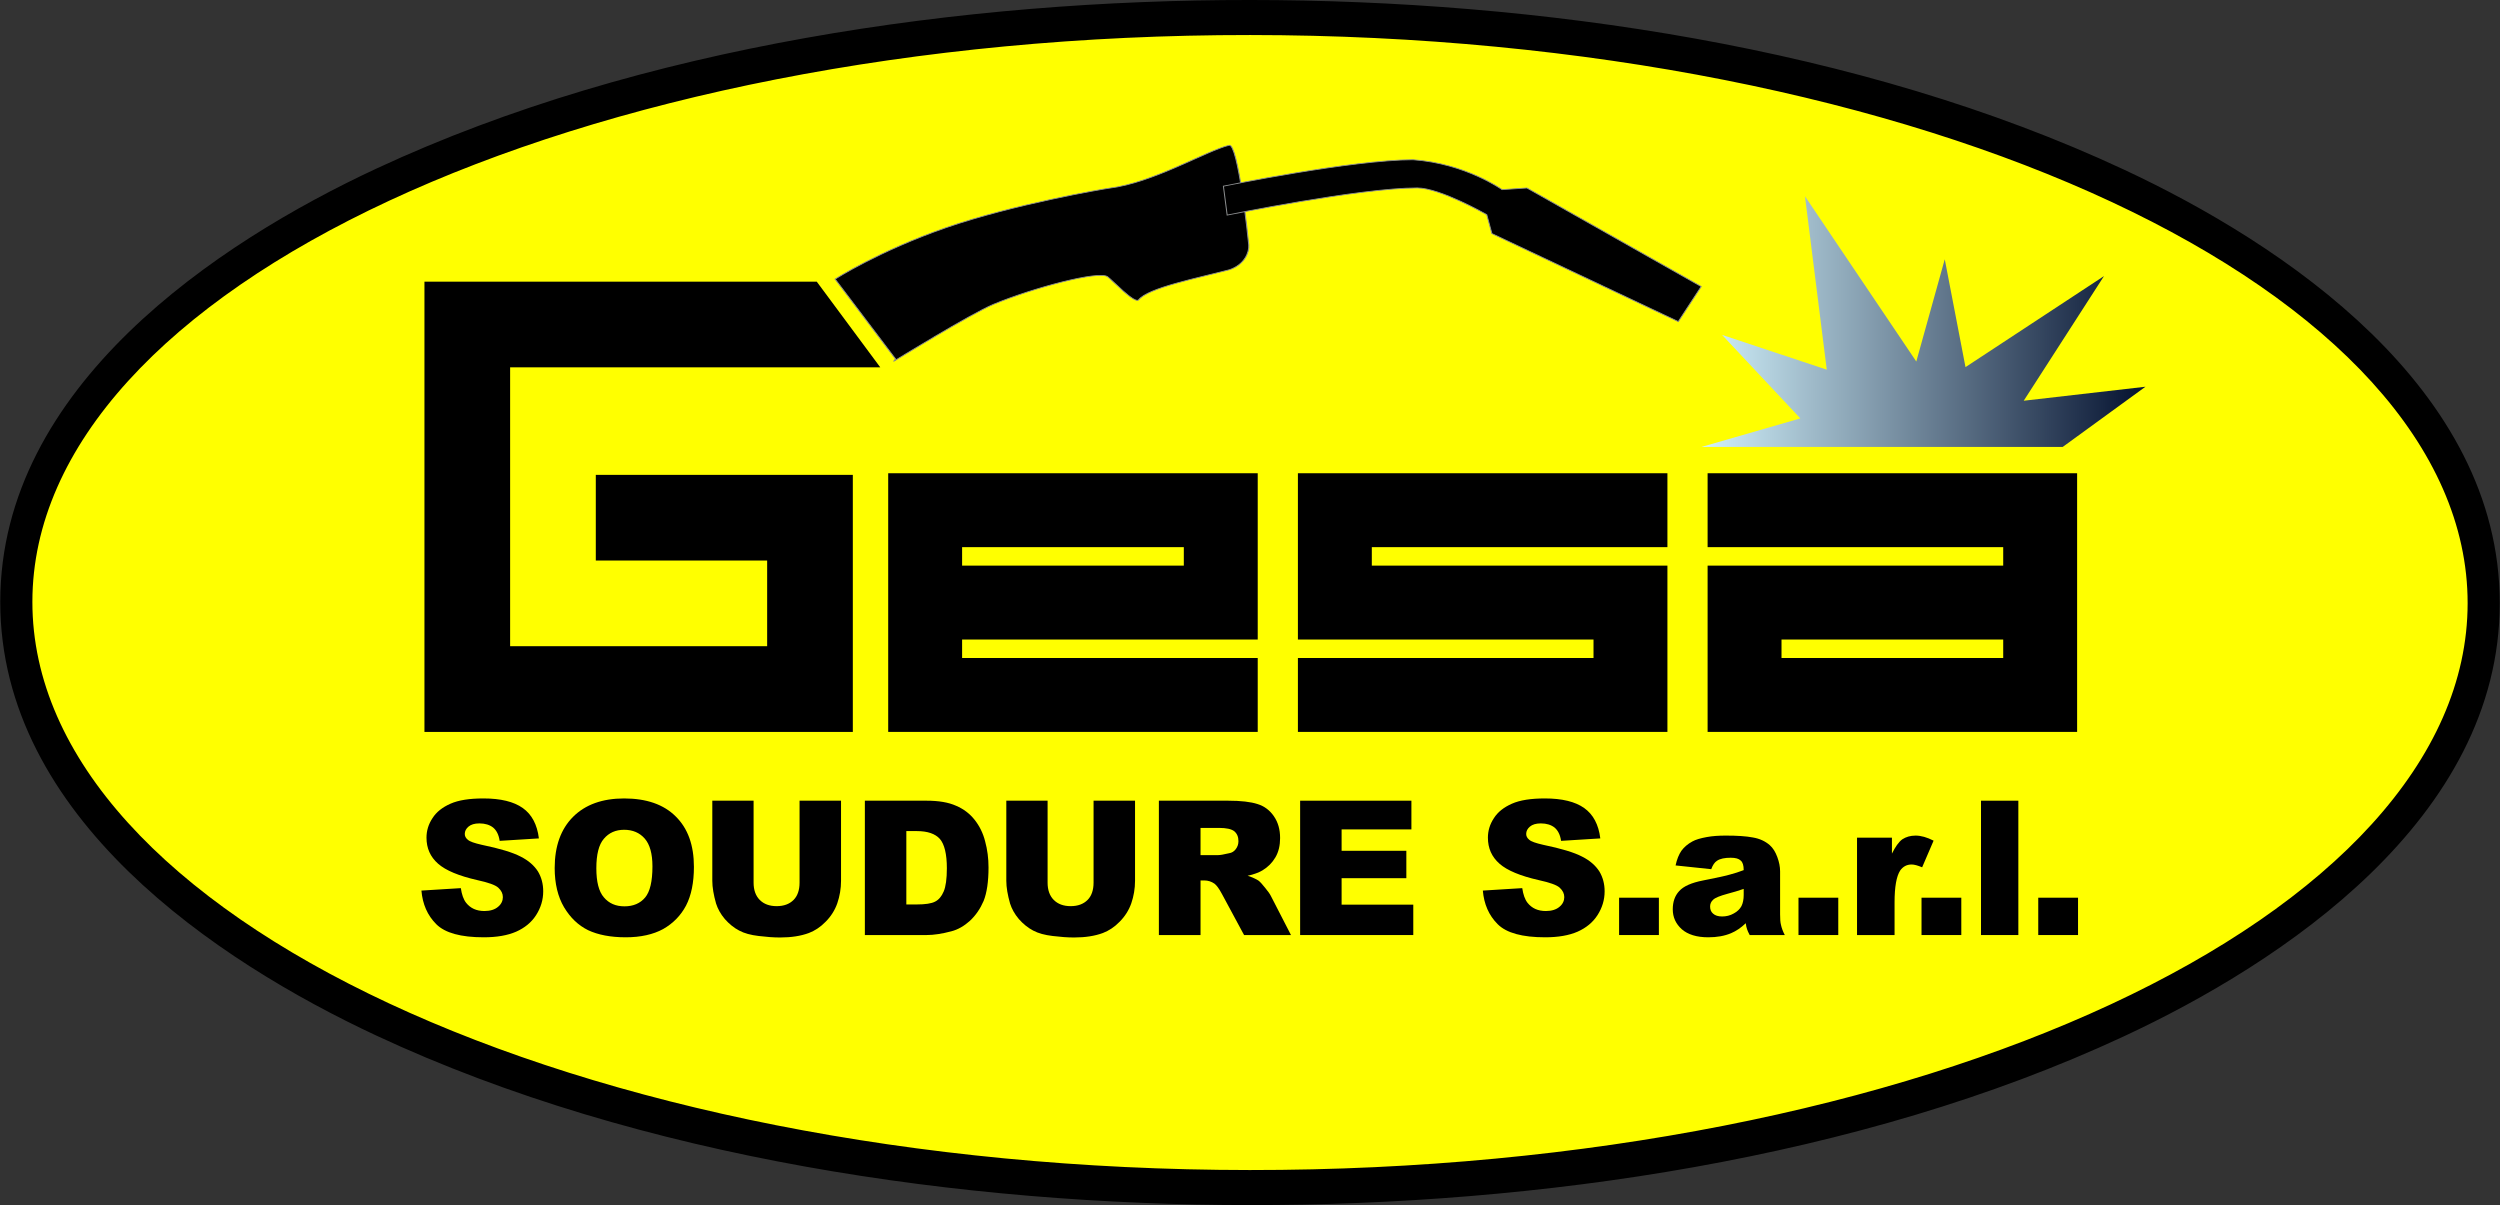
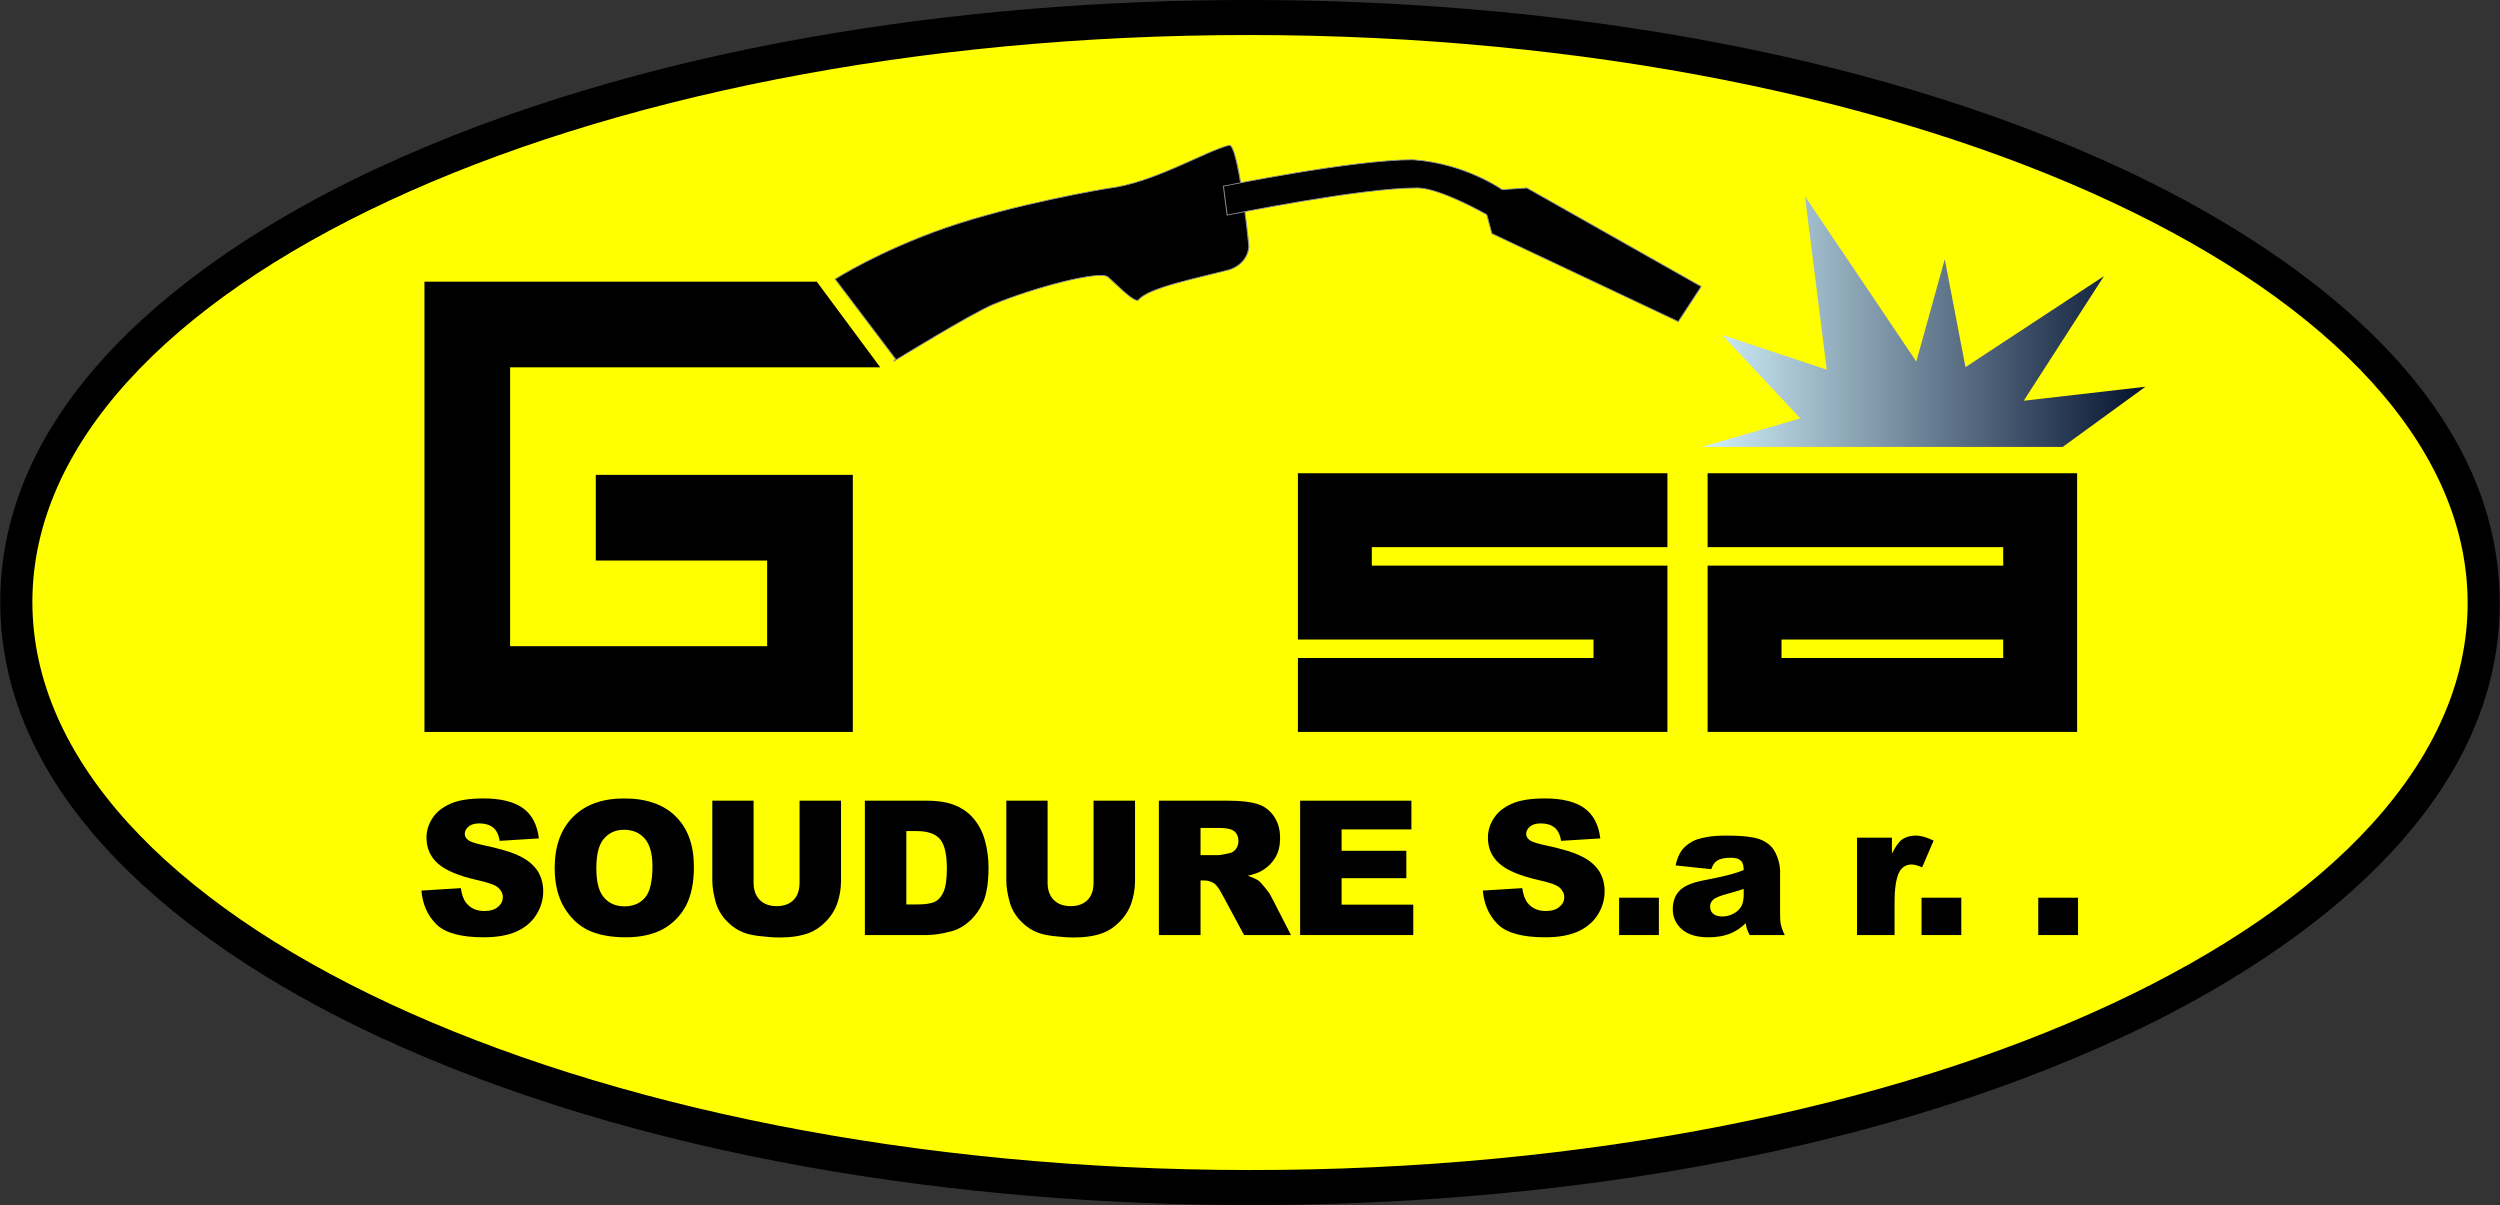
<svg xmlns="http://www.w3.org/2000/svg" width="100%" height="100%" viewBox="0 0 1732 835" version="1.1" xml:space="preserve" style="fill-rule:evenodd;clip-rule:evenodd;stroke-miterlimit:2;">
  <rect x="0" y="0" width="1732" height="835" fill="#333333" stroke="none" />
  <g transform="matrix(1,0,0,1,-447.202,-423.62)">
    <g>
      <g transform="matrix(1.274,0,0,1.083,-3.381,-32.656)">
        <ellipse cx="1033.63" cy="804.635" rx="666.355" ry="371.096" style="fill:rgb(255,255,0);" />
      </g>
      <g transform="matrix(1,0,0,1,491.675,138.739)">
        <path d="M565.366,539.359L521.366,480.004L249.586,480.004L249.586,791.944L546.366,791.944L546.366,613.876L368.298,613.876L368.298,673.232L487.01,673.232L487.01,732.588L308.942,732.588L308.942,539.359L565.366,539.359Z" style="fill-rule:nonzero;" />
      </g>
      <g transform="matrix(1,0,0,1,-160.13,210.684)">
        <g transform="matrix(320,0,0,320,1222.68,720)">
-           <path d="M0.8,-0.56L0,-0.56L0,-0L0.8,-0L0.8,-0.16L0.16,-0.16L0.16,-0.2L0.8,-0.2L0.8,-0.56ZM0.16,-0.36L0.16,-0.4L0.64,-0.4L0.64,-0.36L0.16,-0.36Z" style="fill-rule:nonzero;" />
-         </g>
+           </g>
        <g transform="matrix(320,0,0,320,1506.52,720)">
          <path d="M0.16,-0.36L0.16,-0.4L0.8,-0.4L0.8,-0.56L0,-0.56L0,-0.2L0.64,-0.2L0.64,-0.16L0,-0.16L0,-0L0.8,-0L0.8,-0.36L0.16,-0.36Z" style="fill-rule:nonzero;" />
        </g>
        <g transform="matrix(320,0,0,320,1790.36,720)">
          <path d="M0,-0.56L0,-0.4L0.64,-0.4L0.64,-0.36L0,-0.36L0,-0L0.8,-0L0.8,-0.56L0,-0.56ZM0.64,-0.2L0.64,-0.16L0.16,-0.16L0.16,-0.2L0.64,-0.2Z" style="fill-rule:nonzero;" />
        </g>
      </g>
      <g transform="matrix(5.634,0,0,5.874,-4874.38,232.568)">
        <path d="M1169.18,76.125L1156.31,72.025L1165.93,81.871L1153.77,85.24L1198.19,85.24L1208.37,78.137L1193.4,79.789L1203.27,65.087L1186.24,75.824L1183.69,63.106L1180.19,75.164L1166.5,55.672L1169.18,76.125Z" style="fill:url(#_Linear1);fill-rule:nonzero;" />
      </g>
      <g transform="matrix(5.31,0,0,4.202,-4489.3,316.014)">
        <path d="M1038.62,71.625C1038.62,71.625 1044.36,66.971 1053.07,63.154C1061.89,59.291 1073.68,56.749 1074.37,56.641C1080.17,55.733 1087.04,50.471 1090.03,49.559C1091.18,49.205 1092.51,64.754 1092.59,65.999C1092.67,67.244 1092.01,69.236 1090.1,70.066C1085.86,71.475 1079.47,73.049 1078.22,75.041C1077.71,75.781 1074.71,71.688 1074.15,71.219C1072.96,70.217 1064.52,73.04 1059.29,75.777C1056.38,77.3 1046.25,85.187 1046.25,85.187L1046.5,84.792L1038.62,71.625Z" style="stroke:rgb(140,142,143);stroke-width:0.14px;" />
      </g>
      <g transform="matrix(5.31,0,0,4.643,-4489.3,298.588)">
        <path d="M1089.28,54.706C1089.28,54.706 1106.05,50.769 1114.02,50.763C1120.88,51.32 1125.64,55.225 1125.64,55.225L1128.88,54.978L1151.62,69.686L1148.63,74.915L1124.31,61.783L1123.64,58.96C1123.64,58.96 1117.56,54.971 1114.57,54.97C1107.09,54.965 1089.77,59.023 1089.77,59.023L1089.28,54.706Z" style="stroke:rgb(140,142,143);stroke-width:0.13px;" />
      </g>
      <g transform="matrix(1,0,0,1,125.694,-184.61)">
        <g transform="matrix(130,0,0,130,608.922,1256.03)">
          <path d="M0.035,-0.237L0.245,-0.25C0.25,-0.216 0.259,-0.19 0.273,-0.172C0.296,-0.143 0.328,-0.128 0.371,-0.128C0.402,-0.128 0.427,-0.136 0.444,-0.151C0.461,-0.165 0.469,-0.183 0.469,-0.202C0.469,-0.221 0.461,-0.237 0.445,-0.252C0.429,-0.267 0.391,-0.28 0.332,-0.293C0.235,-0.315 0.165,-0.344 0.124,-0.38C0.082,-0.417 0.062,-0.463 0.062,-0.519C0.062,-0.555 0.072,-0.59 0.094,-0.623C0.115,-0.656 0.147,-0.681 0.19,-0.7C0.233,-0.719 0.291,-0.728 0.366,-0.728C0.457,-0.728 0.527,-0.711 0.575,-0.677C0.623,-0.643 0.652,-0.589 0.661,-0.515L0.452,-0.502C0.447,-0.535 0.435,-0.558 0.417,-0.573C0.399,-0.587 0.375,-0.595 0.344,-0.595C0.318,-0.595 0.299,-0.589 0.286,-0.578C0.273,-0.567 0.266,-0.554 0.266,-0.539C0.266,-0.527 0.271,-0.517 0.282,-0.508C0.293,-0.498 0.317,-0.49 0.356,-0.481C0.453,-0.461 0.522,-0.44 0.564,-0.418C0.606,-0.397 0.636,-0.37 0.656,-0.339C0.675,-0.307 0.684,-0.272 0.684,-0.233C0.684,-0.187 0.671,-0.145 0.646,-0.106C0.621,-0.067 0.585,-0.038 0.54,-0.018C0.494,0.002 0.437,0.012 0.367,0.012C0.245,0.012 0.161,-0.011 0.114,-0.058C0.067,-0.105 0.041,-0.165 0.035,-0.237Z" style="fill-rule:nonzero;" />
        </g>
        <g transform="matrix(130,0,0,130,699.944,1256.03)">
          <path d="M0.045,-0.357C0.045,-0.474 0.078,-0.565 0.143,-0.63C0.208,-0.695 0.299,-0.728 0.415,-0.728C0.534,-0.728 0.626,-0.696 0.69,-0.632C0.755,-0.568 0.787,-0.479 0.787,-0.363C0.787,-0.28 0.773,-0.211 0.745,-0.157C0.717,-0.104 0.676,-0.062 0.623,-0.032C0.57,-0.003 0.503,0.012 0.424,0.012C0.343,0.012 0.276,-0.001 0.223,-0.026C0.17,-0.052 0.128,-0.093 0.095,-0.148C0.062,-0.204 0.045,-0.274 0.045,-0.357ZM0.267,-0.356C0.267,-0.284 0.28,-0.232 0.307,-0.201C0.334,-0.169 0.37,-0.153 0.417,-0.153C0.464,-0.153 0.501,-0.169 0.527,-0.2C0.553,-0.231 0.566,-0.286 0.566,-0.366C0.566,-0.434 0.552,-0.483 0.525,-0.514C0.498,-0.545 0.461,-0.561 0.415,-0.561C0.37,-0.561 0.334,-0.545 0.307,-0.513C0.28,-0.482 0.267,-0.429 0.267,-0.356Z" style="fill-rule:nonzero;" />
        </g>
        <g transform="matrix(130,0,0,130,805.375,1256.03)">
          <path d="M0.539,-0.716L0.76,-0.716L0.76,-0.289C0.76,-0.247 0.753,-0.207 0.74,-0.169C0.727,-0.132 0.706,-0.099 0.678,-0.071C0.65,-0.042 0.62,-0.023 0.589,-0.011C0.546,0.005 0.495,0.013 0.435,0.013C0.4,0.013 0.362,0.01 0.321,0.005C0.279,0 0.245,-0.009 0.217,-0.024C0.19,-0.038 0.164,-0.059 0.141,-0.085C0.118,-0.112 0.103,-0.14 0.094,-0.168C0.081,-0.214 0.074,-0.254 0.074,-0.289L0.074,-0.716L0.294,-0.716L0.294,-0.279C0.294,-0.24 0.305,-0.209 0.327,-0.187C0.349,-0.165 0.379,-0.154 0.417,-0.154C0.455,-0.154 0.485,-0.165 0.507,-0.187C0.528,-0.208 0.539,-0.239 0.539,-0.279L0.539,-0.716Z" style="fill-rule:nonzero;" />
        </g>
        <g transform="matrix(130,0,0,130,910.806,1256.03)">
          <path d="M0.076,-0.716L0.405,-0.716C0.47,-0.716 0.522,-0.707 0.562,-0.689C0.602,-0.672 0.635,-0.647 0.661,-0.614C0.687,-0.581 0.706,-0.543 0.717,-0.499C0.729,-0.455 0.735,-0.409 0.735,-0.36C0.735,-0.284 0.726,-0.225 0.709,-0.182C0.691,-0.14 0.667,-0.105 0.636,-0.076C0.605,-0.048 0.572,-0.029 0.537,-0.02C0.488,-0.007 0.444,-0 0.405,-0L0.076,-0L0.076,-0.716ZM0.297,-0.554L0.297,-0.163L0.352,-0.163C0.398,-0.163 0.431,-0.168 0.45,-0.178C0.47,-0.188 0.485,-0.206 0.496,-0.232C0.507,-0.257 0.513,-0.299 0.513,-0.356C0.513,-0.432 0.5,-0.484 0.476,-0.512C0.451,-0.54 0.41,-0.554 0.353,-0.554L0.297,-0.554Z" style="fill-rule:nonzero;" />
        </g>
        <g transform="matrix(130,0,0,130,1009.06,1256.03)">
          <path d="M0.539,-0.716L0.76,-0.716L0.76,-0.289C0.76,-0.247 0.753,-0.207 0.74,-0.169C0.727,-0.132 0.706,-0.099 0.678,-0.071C0.65,-0.042 0.62,-0.023 0.589,-0.011C0.546,0.005 0.495,0.013 0.435,0.013C0.4,0.013 0.362,0.01 0.321,0.005C0.279,0 0.245,-0.009 0.217,-0.024C0.19,-0.038 0.164,-0.059 0.141,-0.085C0.118,-0.112 0.103,-0.14 0.094,-0.168C0.081,-0.214 0.074,-0.254 0.074,-0.289L0.074,-0.716L0.294,-0.716L0.294,-0.279C0.294,-0.24 0.305,-0.209 0.327,-0.187C0.349,-0.165 0.379,-0.154 0.417,-0.154C0.455,-0.154 0.485,-0.165 0.507,-0.187C0.528,-0.208 0.539,-0.239 0.539,-0.279L0.539,-0.716Z" style="fill-rule:nonzero;" />
        </g>
        <g transform="matrix(130,0,0,130,1114.5,1256.03)">
          <path d="M0.076,-0L0.076,-0.716L0.445,-0.716C0.513,-0.716 0.565,-0.71 0.602,-0.698C0.638,-0.687 0.667,-0.665 0.689,-0.633C0.711,-0.601 0.722,-0.563 0.722,-0.517C0.722,-0.477 0.714,-0.443 0.697,-0.414C0.68,-0.385 0.657,-0.362 0.627,-0.344C0.608,-0.333 0.582,-0.323 0.549,-0.316C0.576,-0.307 0.595,-0.298 0.607,-0.29C0.615,-0.284 0.627,-0.271 0.642,-0.252C0.658,-0.233 0.668,-0.218 0.673,-0.208L0.78,-0L0.53,-0L0.412,-0.219C0.397,-0.247 0.384,-0.265 0.372,-0.274C0.356,-0.285 0.338,-0.291 0.318,-0.291L0.298,-0.291L0.298,-0L0.076,-0ZM0.298,-0.426L0.392,-0.426C0.402,-0.426 0.421,-0.429 0.45,-0.436C0.465,-0.438 0.477,-0.446 0.486,-0.458C0.495,-0.47 0.5,-0.484 0.5,-0.5C0.5,-0.523 0.493,-0.54 0.478,-0.553C0.463,-0.565 0.436,-0.571 0.396,-0.571L0.298,-0.571L0.298,-0.426Z" style="fill-rule:nonzero;" />
        </g>
        <g transform="matrix(130,0,0,130,1212.75,1256.03)">
          <path d="M0.073,-0.716L0.666,-0.716L0.666,-0.563L0.294,-0.563L0.294,-0.449L0.639,-0.449L0.639,-0.303L0.294,-0.303L0.294,-0.162L0.676,-0.162L0.676,-0L0.073,-0L0.073,-0.716Z" style="fill-rule:nonzero;" />
        </g>
        <g transform="matrix(130,0,0,130,1344.27,1256.03)">
          <path d="M0.035,-0.237L0.245,-0.25C0.25,-0.216 0.259,-0.19 0.273,-0.172C0.296,-0.143 0.328,-0.128 0.371,-0.128C0.402,-0.128 0.427,-0.136 0.444,-0.151C0.461,-0.165 0.469,-0.183 0.469,-0.202C0.469,-0.221 0.461,-0.237 0.445,-0.252C0.429,-0.267 0.391,-0.28 0.332,-0.293C0.235,-0.315 0.165,-0.344 0.124,-0.38C0.082,-0.417 0.062,-0.463 0.062,-0.519C0.062,-0.555 0.072,-0.59 0.094,-0.623C0.115,-0.656 0.147,-0.681 0.19,-0.7C0.233,-0.719 0.291,-0.728 0.366,-0.728C0.457,-0.728 0.527,-0.711 0.575,-0.677C0.623,-0.643 0.652,-0.589 0.661,-0.515L0.452,-0.502C0.447,-0.535 0.435,-0.558 0.417,-0.573C0.399,-0.587 0.375,-0.595 0.344,-0.595C0.318,-0.595 0.299,-0.589 0.286,-0.578C0.273,-0.567 0.266,-0.554 0.266,-0.539C0.266,-0.527 0.271,-0.517 0.282,-0.508C0.293,-0.498 0.317,-0.49 0.356,-0.481C0.453,-0.461 0.522,-0.44 0.564,-0.418C0.606,-0.397 0.636,-0.37 0.656,-0.339C0.675,-0.307 0.684,-0.272 0.684,-0.233C0.684,-0.187 0.671,-0.145 0.646,-0.106C0.621,-0.067 0.585,-0.038 0.54,-0.018C0.494,0.002 0.437,0.012 0.367,0.012C0.245,0.012 0.161,-0.011 0.114,-0.058C0.067,-0.105 0.041,-0.165 0.035,-0.237Z" style="fill-rule:nonzero;" />
        </g>
        <g transform="matrix(130,0,0,130,1435.29,1256.03)">
          <rect x="0.061" y="-0.199" width="0.212" height="0.199" style="fill-rule:nonzero;" />
        </g>
        <g transform="matrix(130,0,0,130,1475.72,1256.03)">
          <path d="M0.241,-0.351L0.051,-0.371C0.058,-0.404 0.069,-0.43 0.082,-0.449C0.096,-0.468 0.115,-0.485 0.141,-0.499C0.159,-0.509 0.184,-0.516 0.216,-0.522C0.248,-0.528 0.282,-0.53 0.319,-0.53C0.379,-0.53 0.427,-0.527 0.463,-0.52C0.499,-0.514 0.529,-0.5 0.553,-0.479C0.57,-0.464 0.583,-0.443 0.593,-0.416C0.603,-0.389 0.608,-0.364 0.608,-0.339L0.608,-0.11C0.608,-0.086 0.609,-0.067 0.613,-0.053C0.616,-0.039 0.622,-0.021 0.633,-0L0.446,-0C0.439,-0.013 0.434,-0.024 0.432,-0.031C0.429,-0.038 0.427,-0.049 0.425,-0.063C0.399,-0.038 0.373,-0.021 0.347,-0.01C0.312,0.005 0.271,0.012 0.225,0.012C0.163,0.012 0.116,-0.003 0.084,-0.031C0.052,-0.06 0.036,-0.095 0.036,-0.137C0.036,-0.177 0.047,-0.209 0.07,-0.234C0.093,-0.26 0.136,-0.279 0.198,-0.291C0.273,-0.306 0.321,-0.316 0.343,-0.323C0.365,-0.329 0.389,-0.336 0.414,-0.346C0.414,-0.371 0.409,-0.388 0.398,-0.397C0.388,-0.407 0.371,-0.412 0.345,-0.412C0.313,-0.412 0.288,-0.407 0.272,-0.396C0.259,-0.388 0.249,-0.373 0.241,-0.351ZM0.414,-0.246C0.386,-0.236 0.358,-0.228 0.328,-0.22C0.288,-0.209 0.262,-0.199 0.251,-0.188C0.24,-0.178 0.235,-0.166 0.235,-0.152C0.235,-0.136 0.24,-0.123 0.251,-0.114C0.262,-0.104 0.278,-0.099 0.299,-0.099C0.321,-0.099 0.342,-0.104 0.361,-0.115C0.38,-0.125 0.394,-0.139 0.402,-0.154C0.41,-0.17 0.414,-0.19 0.414,-0.214L0.414,-0.246Z" style="fill-rule:nonzero;" />
        </g>
        <g transform="matrix(130,0,0,130,1559.57,1256.03)">
-           <rect x="0.061" y="-0.199" width="0.212" height="0.199" style="fill-rule:nonzero;" />
-         </g>
+           </g>
        <g transform="matrix(130,0,0,130,1600,1256.03)">
          <path d="M0.062,-0.519L0.248,-0.519L0.248,-0.434C0.266,-0.47 0.284,-0.496 0.303,-0.51C0.323,-0.523 0.346,-0.53 0.374,-0.53C0.403,-0.53 0.435,-0.521 0.47,-0.503L0.409,-0.361C0.385,-0.371 0.367,-0.376 0.353,-0.376C0.327,-0.376 0.307,-0.365 0.292,-0.344C0.272,-0.313 0.262,-0.257 0.262,-0.174L0.262,-0L0.062,-0L0.062,-0.519Z" style="fill-rule:nonzero;" />
        </g>
        <g transform="matrix(130,0,0,130,1644.81,1256.03)">
          <rect x="0.061" y="-0.199" width="0.212" height="0.199" style="fill-rule:nonzero;" />
        </g>
        <g transform="matrix(130,0,0,130,1685.24,1256.03)">
-           <rect x="0.067" y="-0.716" width="0.199" height="0.716" style="fill-rule:nonzero;" />
-         </g>
+           </g>
        <g transform="matrix(130,0,0,130,1725.68,1256.03)">
          <rect x="0.061" y="-0.199" width="0.212" height="0.199" style="fill-rule:nonzero;" />
        </g>
      </g>
      <g transform="matrix(4.032,0,0,4.396,-2902.7,346.506)">
        <path d="M1260.35,112.621C1260.34,146.56 1223,169.245 1195.68,180.903C1150.22,200.308 1094.67,207.487 1045.56,207.459C996.452,207.433 940.904,200.191 895.463,180.734C868.163,169.045 830.852,146.319 830.873,112.379C830.891,78.437 868.225,55.754 895.54,44.095C941.003,24.691 996.559,17.513 1045.67,17.541C1094.77,17.568 1150.32,24.809 1195.76,44.264C1223.06,55.953 1260.37,78.679 1260.35,112.621ZM1254.83,112.618C1254.8,162.01 1161.11,202.004 1045.56,201.938C930.013,201.874 836.365,161.776 836.393,112.383C836.42,62.983 930.113,22.997 1045.66,23.062C1161.21,23.126 1254.86,63.22 1254.83,112.618Z" />
      </g>
    </g>
  </g>
  <defs>
    <linearGradient id="_Linear1" x1="0" y1="0" x2="1" y2="0" gradientUnits="userSpaceOnUse" gradientTransform="matrix(54.599,0,0,29.568,1153.77,70.456)">
      <stop offset="0" style="stop-color:rgb(210,242,252);stop-opacity:1" />
      <stop offset="1" style="stop-color:rgb(4,17,47);stop-opacity:1" />
    </linearGradient>
  </defs>
</svg>